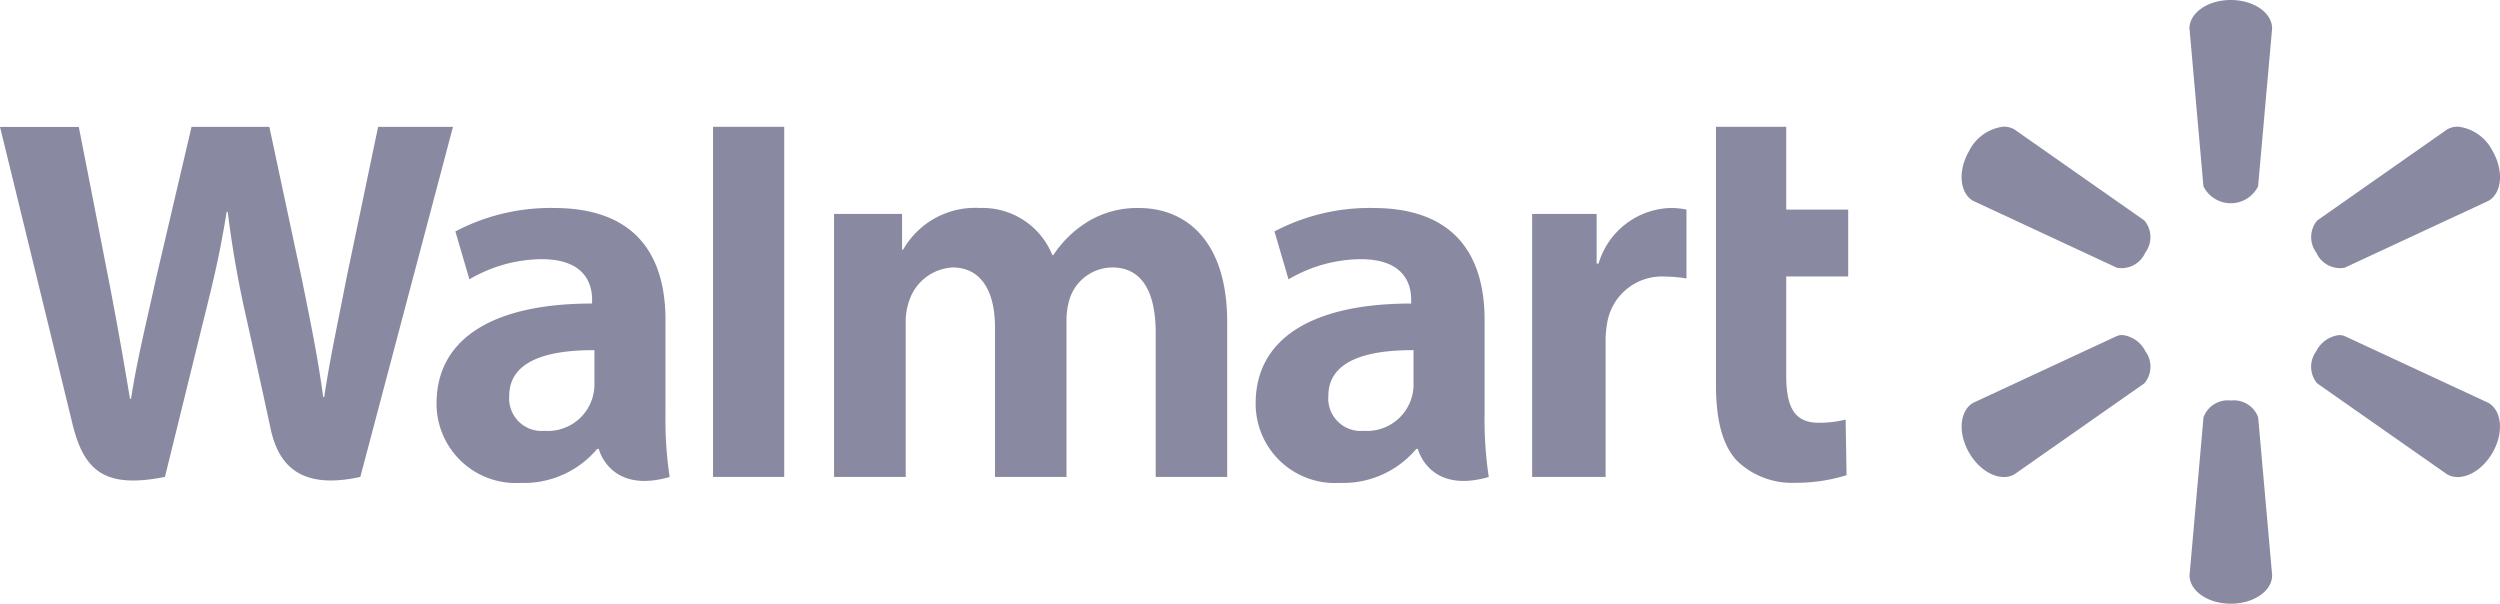
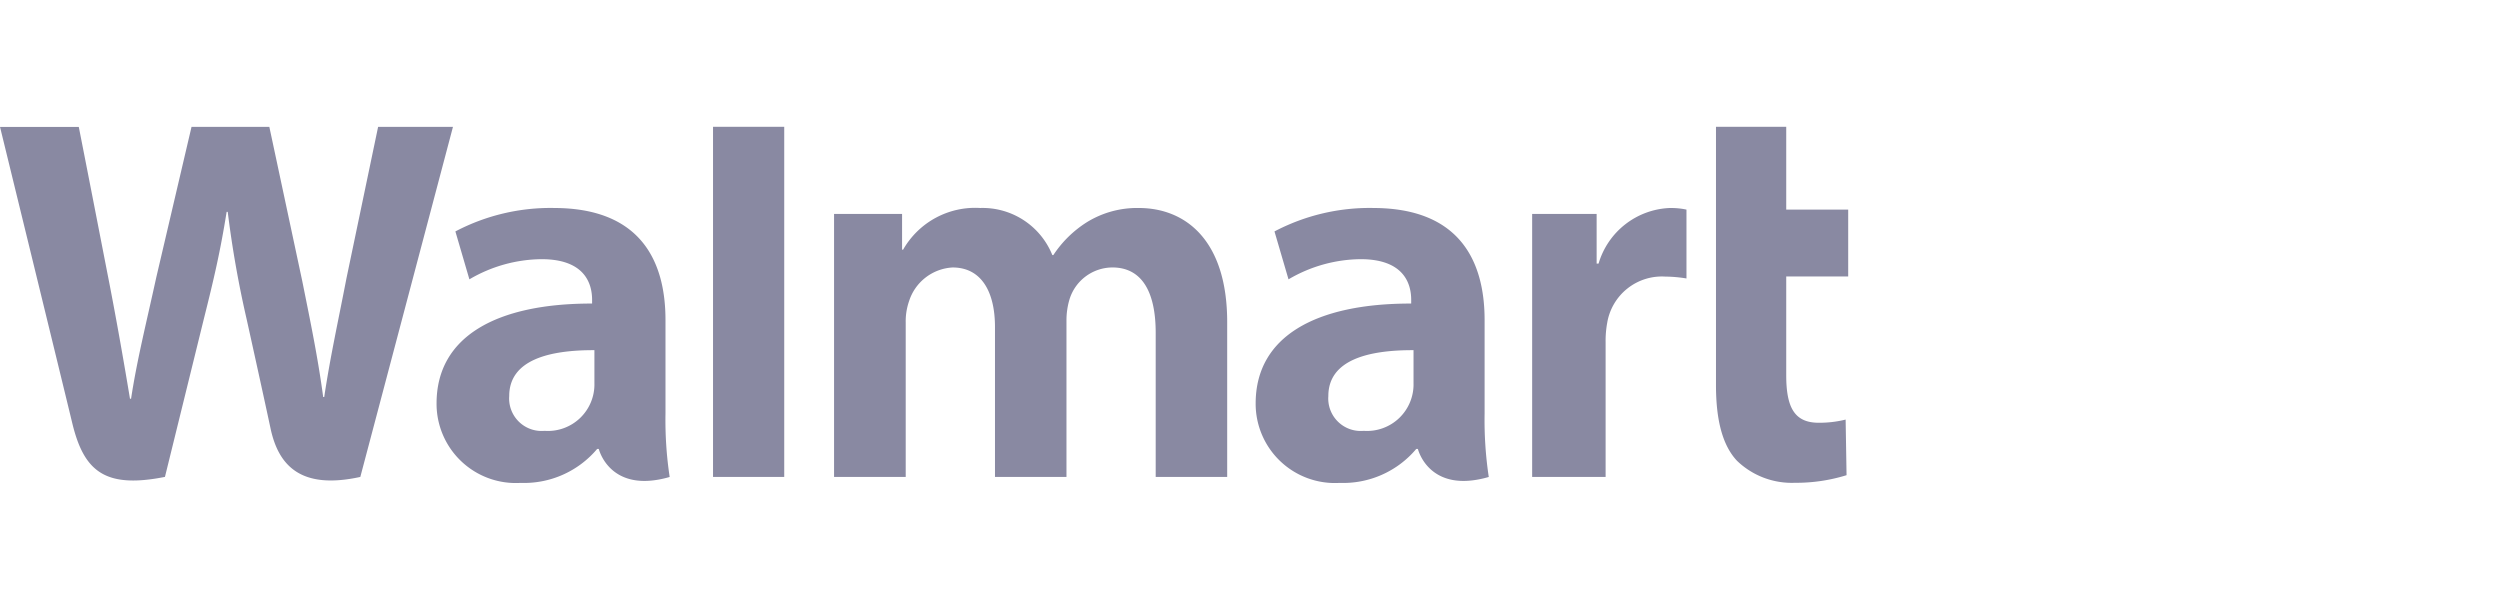
<svg xmlns="http://www.w3.org/2000/svg" width="157.362" height="38" viewBox="0 0 157.362 38">
  <g id="Group_33" data-name="Group 33" transform="translate(-913 -2140)">
    <g id="Walmart_logo" transform="translate(913 2140)">
      <g id="Group_31" data-name="Group 31" transform="translate(0 0)">
        <path id="Path_694" data-name="Path 694" d="M0,9.447S3.919,25.48,4.545,28.082c.73,3.037,2.046,4.155,5.838,3.4l2.447-9.94c.62-2.469,1.036-4.229,1.435-6.741h.07a65.769,65.769,0,0,0,1.189,6.75s1,4.513,1.506,6.883,1.935,3.863,5.65,3.05L28.512,9.449H23.8l-1.991,9.527c-.535,2.773-1.021,4.94-1.4,7.477h-.066c-.34-2.512-.773-4.593-1.317-7.295l-2.073-9.71H12.056L9.839,18.914c-.628,2.876-1.216,5.2-1.589,7.65H8.182c-.383-2.308-.892-5.227-1.444-8.011,0,0-1.317-6.77-1.779-9.1H0Zm44.881,0V31.483h4.482V9.446H44.881Zm63.131,0V25.7c0,2.241.423,3.812,1.326,4.771a4.971,4.971,0,0,0,3.649,1.382,10.67,10.67,0,0,0,3.244-.479l-.058-3.5a6.825,6.825,0,0,1-1.7.2c-1.527,0-2.039-.976-2.039-2.989v-6.22h3.9V14.658h-3.9V9.447h-4.42ZM34.864,14.555a12.863,12.863,0,0,0-6.2,1.476l.882,3.016a9.1,9.1,0,0,1,4.523-1.269c2.754-.007,3.2,1.554,3.2,2.556v.237c-6-.009-9.79,2.064-9.79,6.289a4.989,4.989,0,0,0,5.284,5,6.017,6.017,0,0,0,4.827-2.14h.1s.685,2.861,4.462,1.767a24.152,24.152,0,0,1-.263-3.99V21.608c0-3.752-1.6-7.052-7.028-7.052Zm26.813,0a5.219,5.219,0,0,0-4.83,2.623h-.066V14.929H52.5V31.484H57.01V21.775a3.88,3.88,0,0,1,.211-1.355A3.05,3.05,0,0,1,59.96,18.3c1.818,0,2.669,1.535,2.669,3.749v9.435h4.5V21.658a4.6,4.6,0,0,1,.188-1.342,2.841,2.841,0,0,1,2.7-2.017c1.843,0,2.728,1.508,2.728,4.114v9.071h4.5v-9.75c0-5.142-2.615-7.178-5.568-7.178a6.011,6.011,0,0,0-3.273.9,6.972,6.972,0,0,0-2.1,2.062h-.066a4.733,4.733,0,0,0-4.571-2.961Zm24.745,0a12.869,12.869,0,0,0-6.2,1.476l.883,3.016a9.1,9.1,0,0,1,4.522-1.269c2.752-.007,3.2,1.554,3.2,2.556v.237c-6-.009-9.79,2.064-9.79,6.289a4.99,4.99,0,0,0,5.287,5,6.011,6.011,0,0,0,4.824-2.14h.1s.685,2.861,4.462,1.767a24.123,24.123,0,0,1-.262-3.99V21.608c0-3.752-1.605-7.052-7.029-7.052Zm18.713,0a4.88,4.88,0,0,0-4.513,3.5H100.5V14.929H96.441V31.484h4.624V23.007a6.28,6.28,0,0,1,.1-1.222,3.489,3.489,0,0,1,3.655-2.911,8.5,8.5,0,0,1,1.335.118V14.658a4.463,4.463,0,0,0-1.019-.1ZM37.415,23.5V25.57a2.929,2.929,0,0,1-3.136,3.013,2.044,2.044,0,0,1-2.226-2.19c0-2.274,2.508-2.9,5.362-2.888Zm51.559,0V25.57a2.929,2.929,0,0,1-3.136,3.013,2.044,2.044,0,0,1-2.226-2.19c0-2.274,2.508-2.9,5.362-2.888Z" transform="translate(0 -1.464)" fill="#8989a2" />
-         <path id="Path_695" data-name="Path 695" d="M163.252,0c-1.447,0-2.6.807-2.6,1.79l.879,9.941a1.924,1.924,0,0,0,3.44,0l.883-9.941c0-.983-1.153-1.79-2.6-1.79ZM148.93,7.974A2.79,2.79,0,0,0,146.783,9.5c-.726,1.252-.6,2.651.252,3.142l9.056,4.213a1.635,1.635,0,0,0,1.779-.957s0,0,0,0a1.62,1.62,0,0,0-.058-2.02l-8.179-5.731a1.322,1.322,0,0,0-.7-.172Zm28.643,0a1.319,1.319,0,0,0-.7.172l-8.18,5.731a1.627,1.627,0,0,0-.058,2.02h0a1.635,1.635,0,0,0,1.778.957l9.06-4.213c.853-.491.975-1.89.254-3.142a2.8,2.8,0,0,0-2.151-1.526ZM156.43,21.091a.918.918,0,0,0-.337.056l-9.056,4.208c-.849.493-.978,1.893-.252,3.146s2,1.844,2.849,1.354l8.18-5.727a1.626,1.626,0,0,0,.058-2.024l0,0a1.855,1.855,0,0,0-1.446-1.016Zm13.648,0a1.856,1.856,0,0,0-1.445,1.016l0,0a1.633,1.633,0,0,0,.057,2.024l8.18,5.727c.848.49,2.125-.1,2.852-1.354s.6-2.653-.254-3.146l-9.058-4.208a.916.916,0,0,0-.337-.056Zm-6.827,4.12a1.622,1.622,0,0,0-1.716,1.058l-.879,9.941c0,.984,1.15,1.79,2.6,1.79s2.6-.806,2.6-1.79l-.881-9.941a1.627,1.627,0,0,0-1.72-1.058h0Z" transform="translate(-22.836 0)" fill="#8989a2" />
      </g>
    </g>
  </g>
</svg>